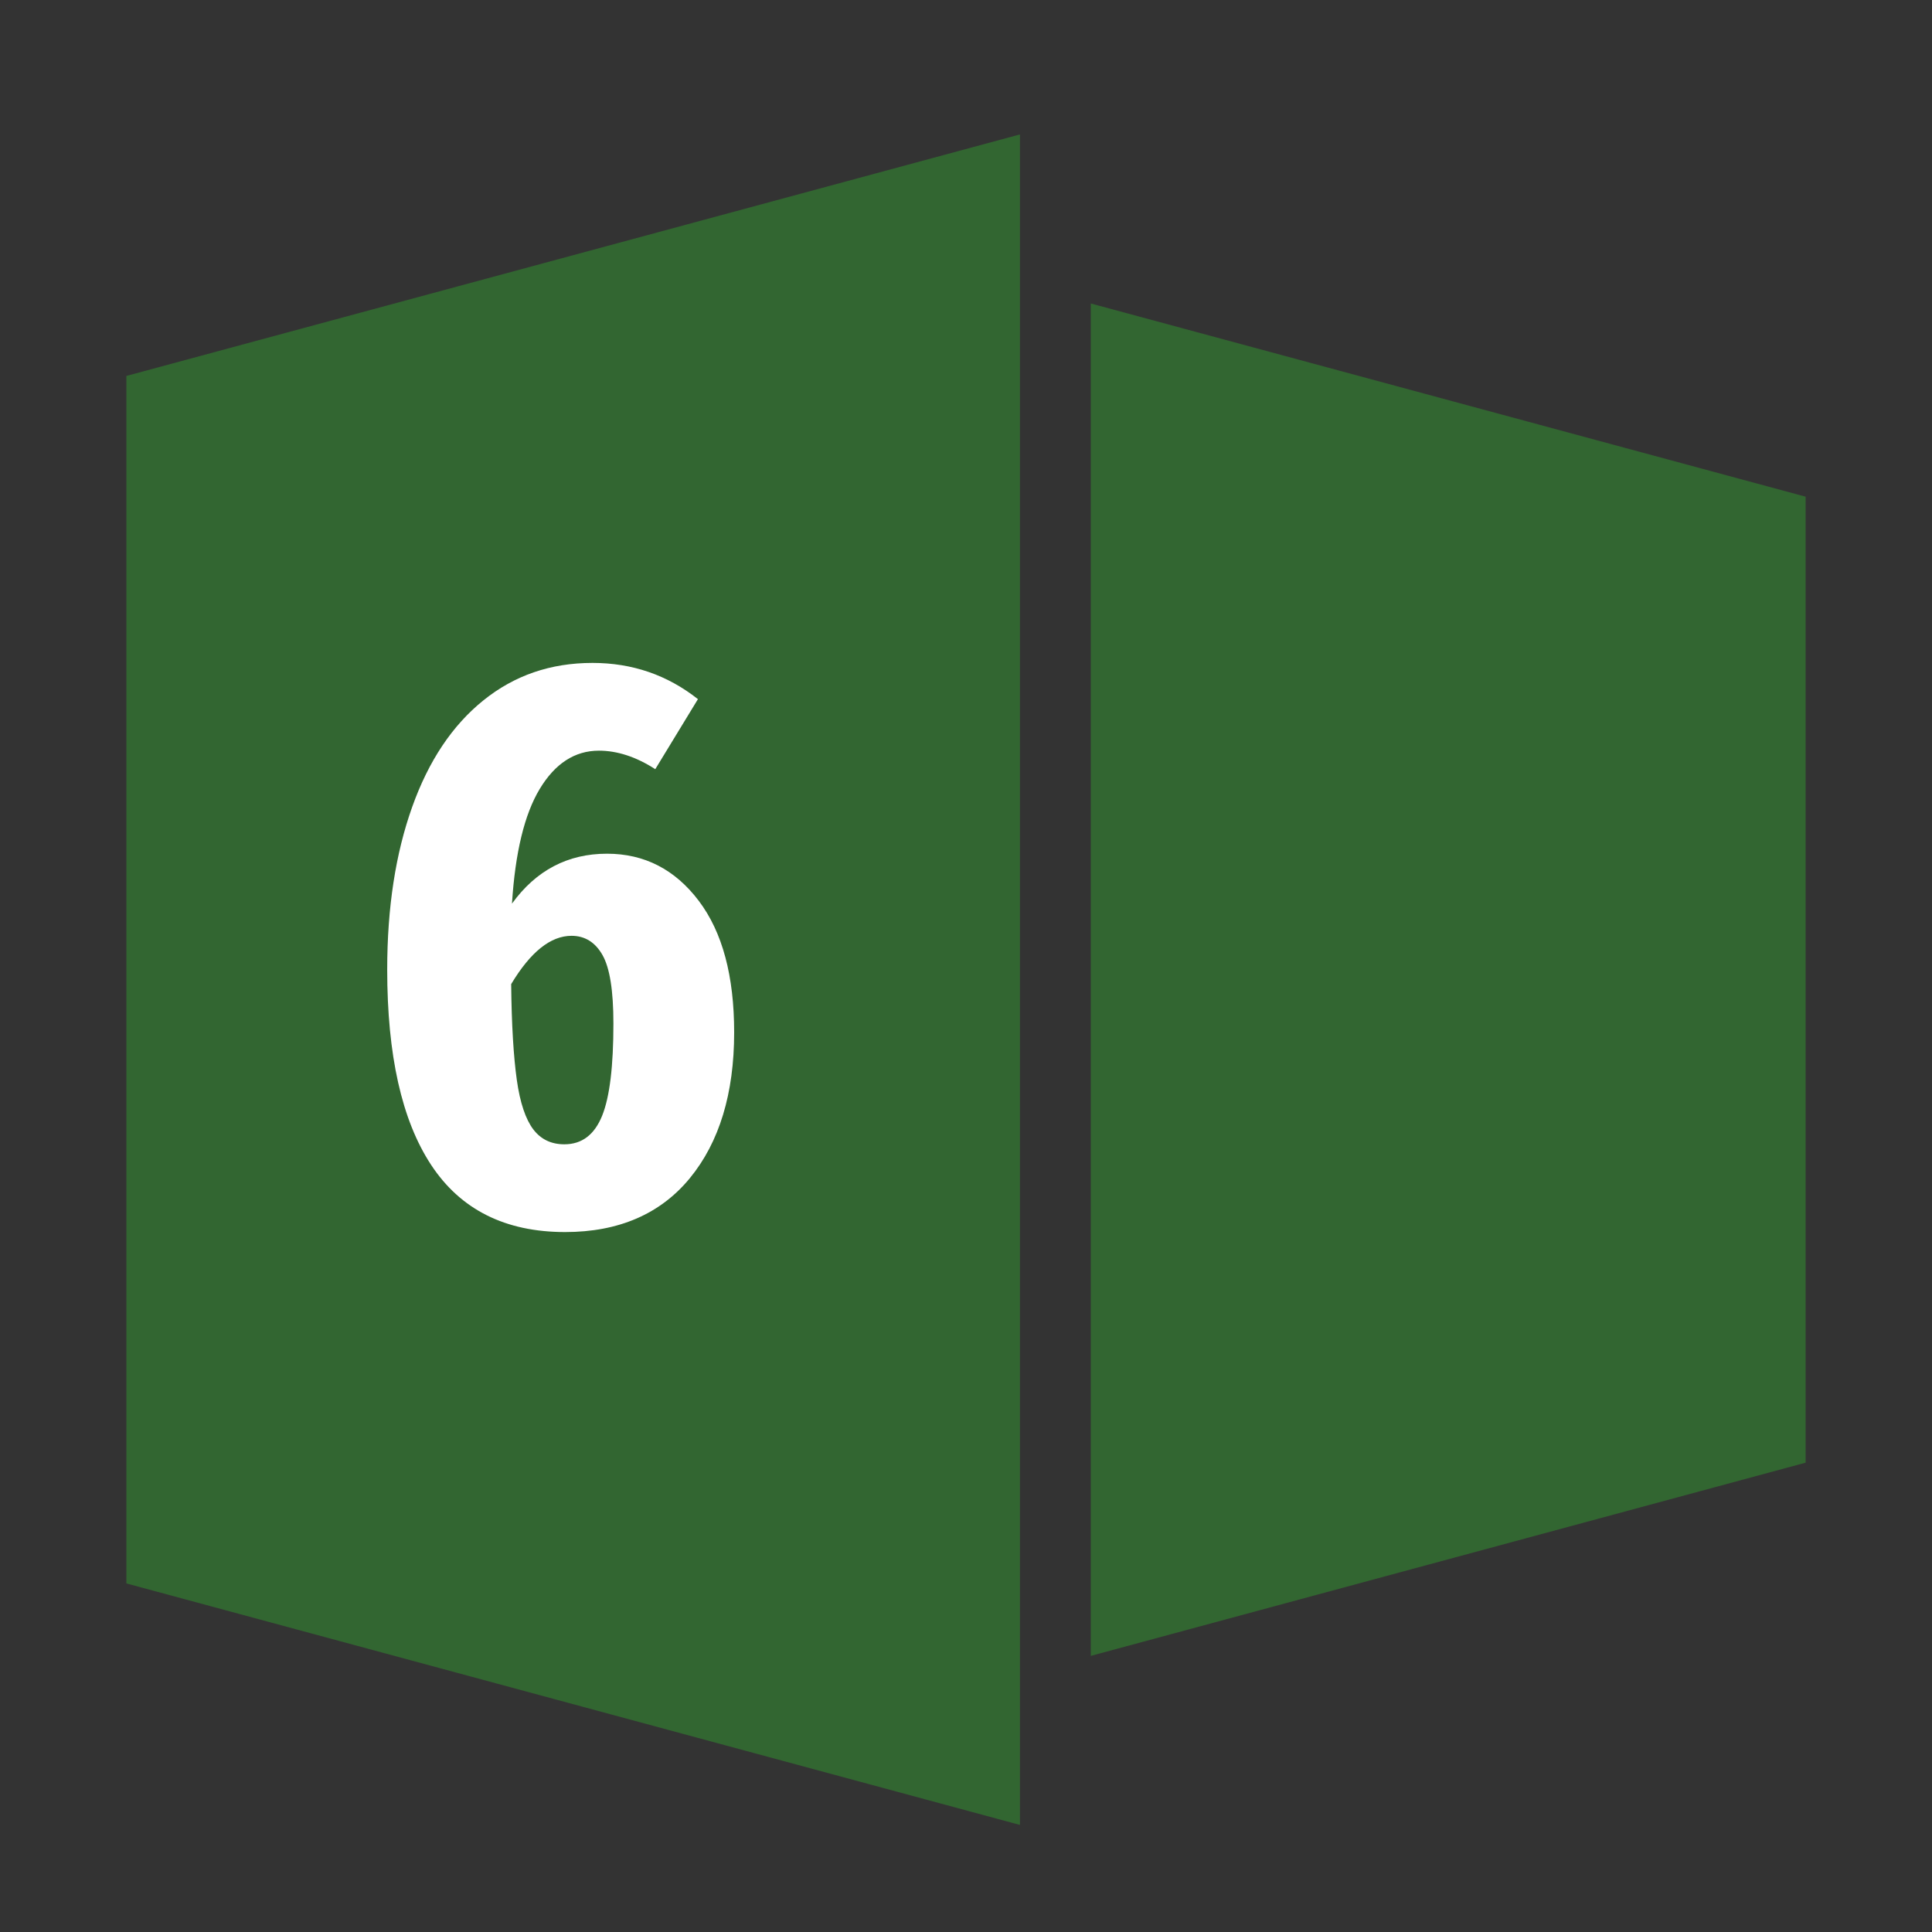
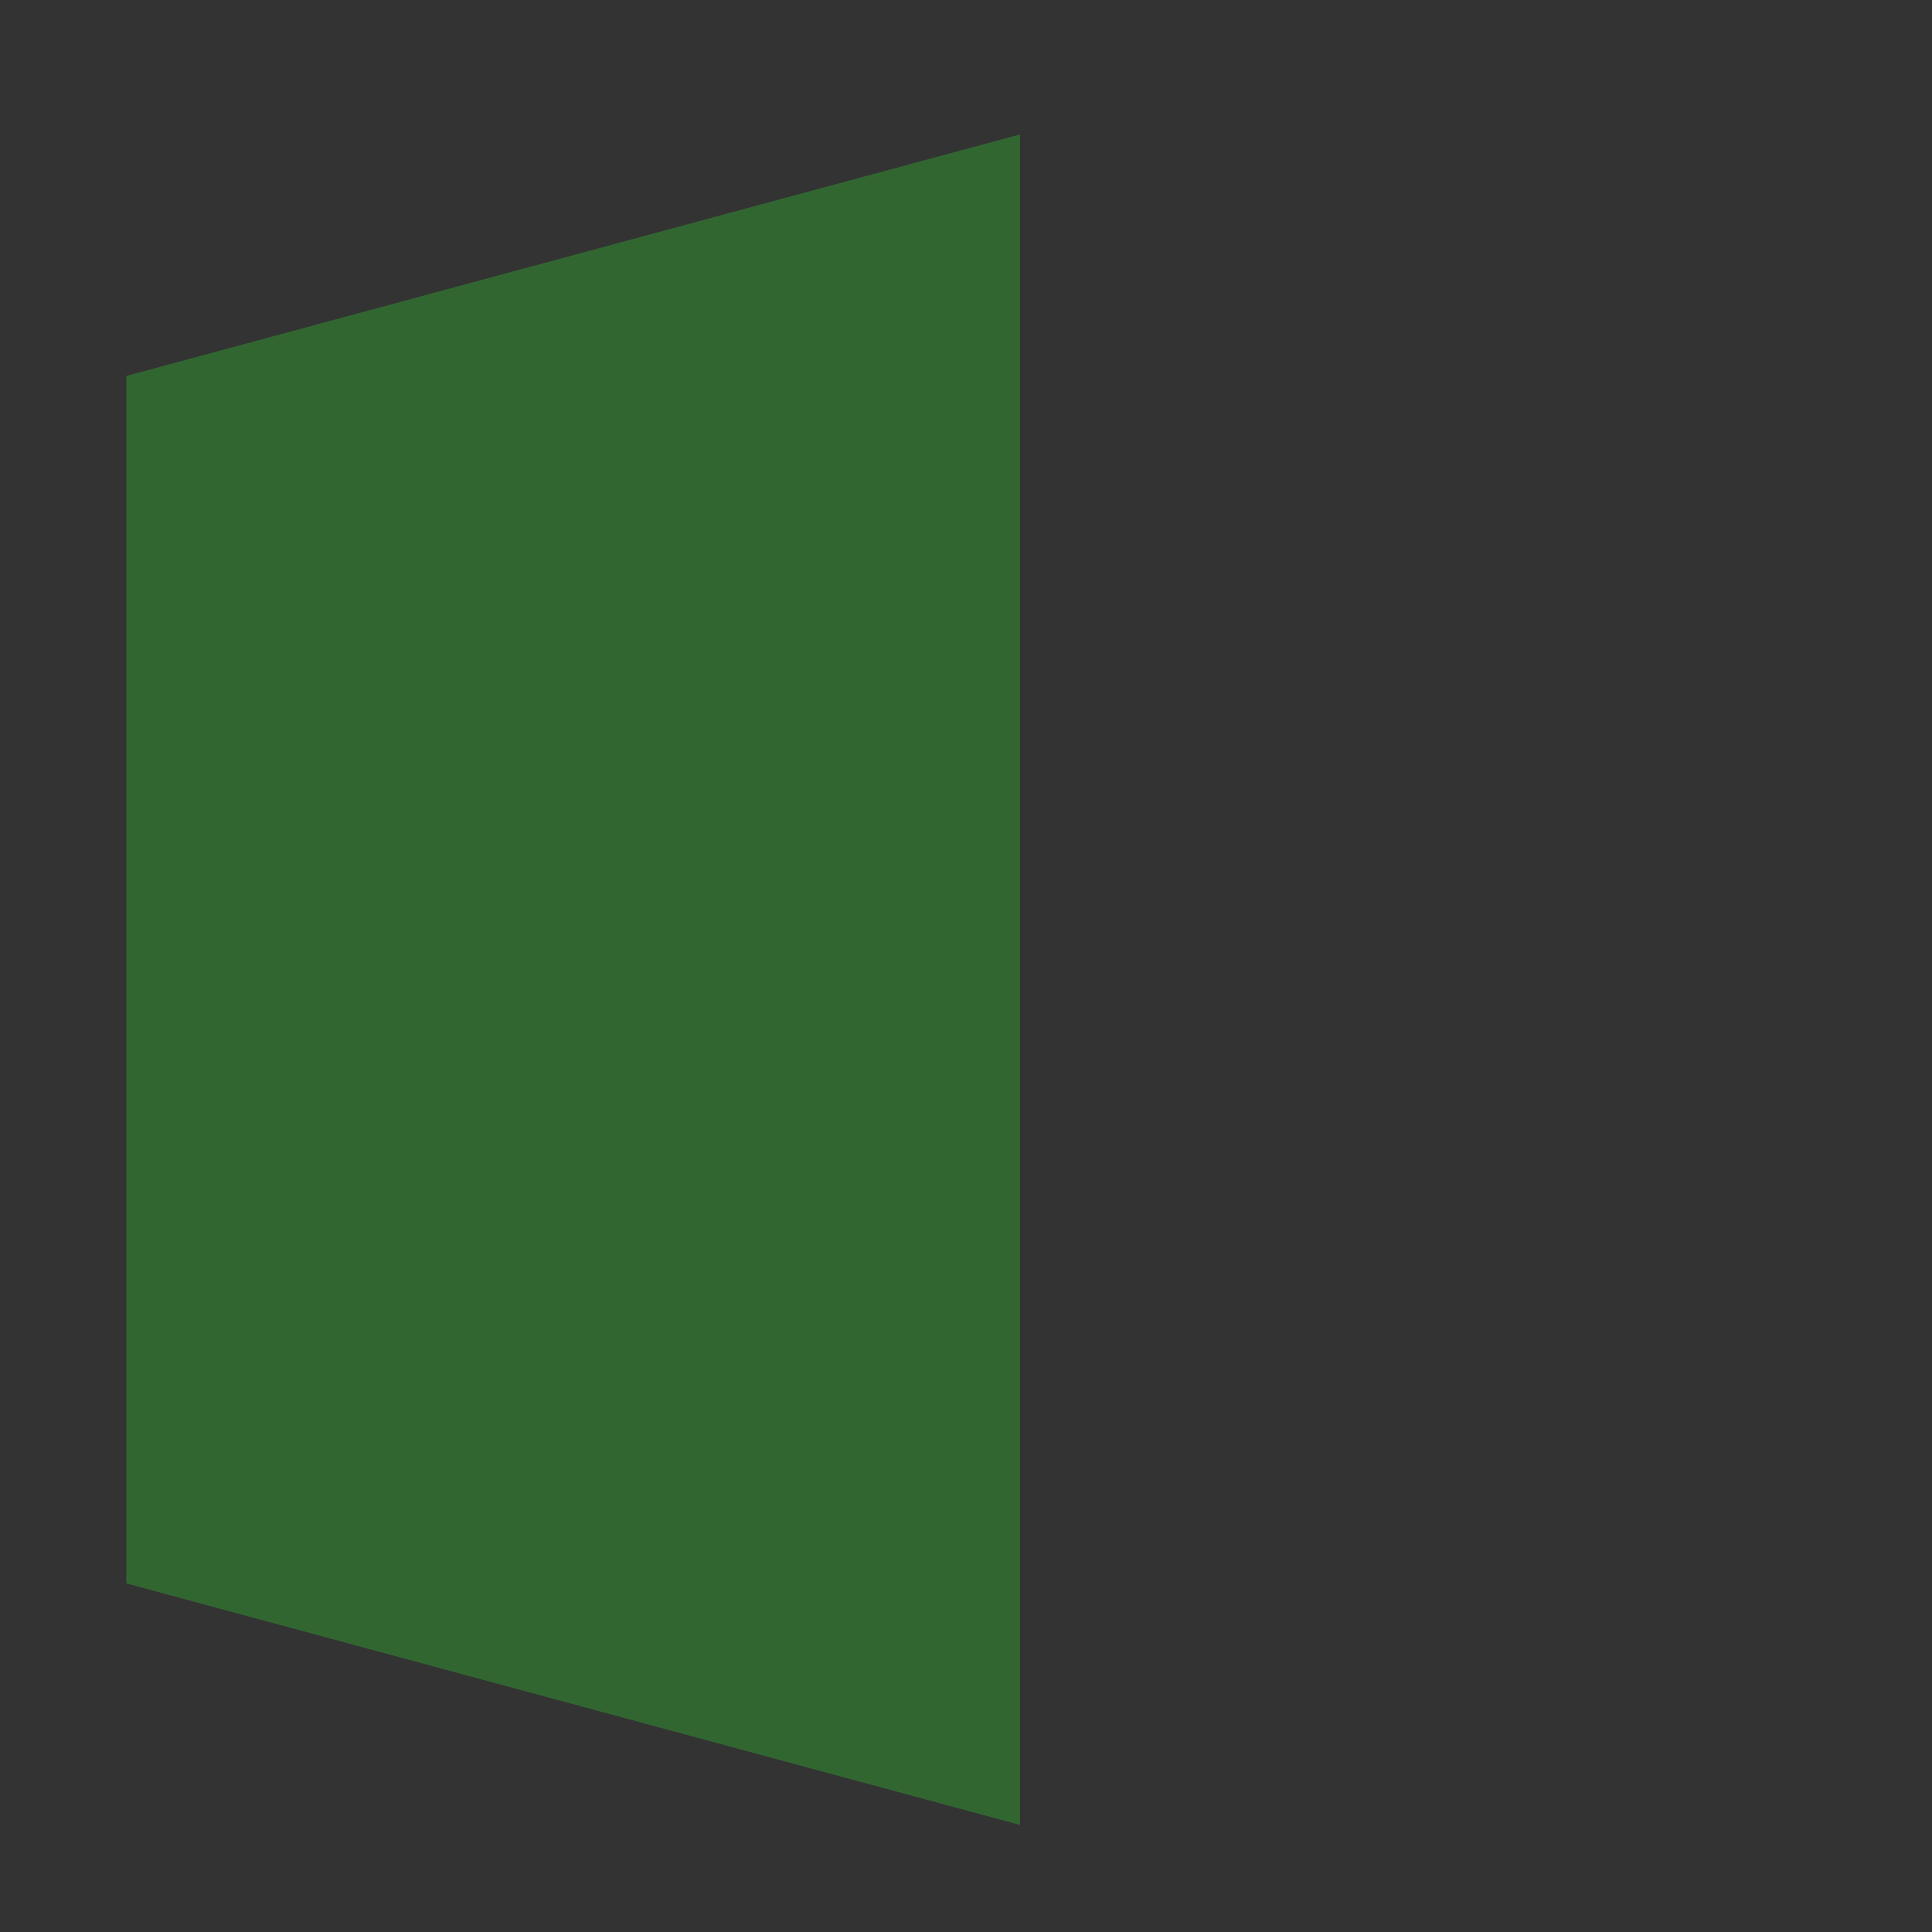
<svg xmlns="http://www.w3.org/2000/svg" version="1.1" id="Ebene_1" x="0px" y="0px" viewBox="0 0 480 480" style="enable-background:new 0 0 480 480;" xml:space="preserve">
  <rect x="0" y="0" width="480" height="480" fill="#333333" stroke="none" />
  <style type="text/css">
	.st0{fill:#326631;}
	.st1{fill:#FFFFFF;}
</style>
  <g>
    <path class="st0" d="M31.4,393.4l222,60v-420l-222,60V393.4z" />
-     <path class="st0" d="M271,75.4v336l177.6-48v-240L271,75.4z" />
  </g>
  <g>
-     <path class="st1" d="M173.6,223.8c5.9,7.8,8.8,18.7,8.8,32.7c0,15.2-3.7,27.3-11,36.2c-7.3,8.9-17.7,13.4-31,13.4   c-14.9,0-26-5.6-33.3-16.7c-7.3-11.1-10.9-27.3-10.9-48.5c0-15.5,2.1-28.9,6.2-40.4c4.1-11.5,10-20.3,17.7-26.5   c7.7-6.2,16.7-9.3,27.1-9.3c9.9,0,18.6,3,26.2,9l-10.6,17.4c-4.8-3.1-9.5-4.6-14-4.6c-6,0-10.9,3.2-14.7,9.5   c-3.8,6.3-6.1,15.8-6.9,28.5c6-8.3,13.9-12.4,23.6-12.4C160.1,212.1,167.7,216,173.6,223.8z M149.7,237.3c-1.8-3.2-4.4-4.8-7.7-4.8   c-5.2,0-10.2,4-15,12c0.1,10.1,0.6,18.1,1.4,23.8c0.8,5.7,2.2,9.8,4.1,12.3c1.9,2.5,4.5,3.7,7.7,3.7c4.4,0,7.5-2.4,9.4-7.1   c1.9-4.7,2.8-12.4,2.8-22.9C152.4,246.1,151.5,240.5,149.7,237.3z" />
-   </g>
+     </g>
</svg>